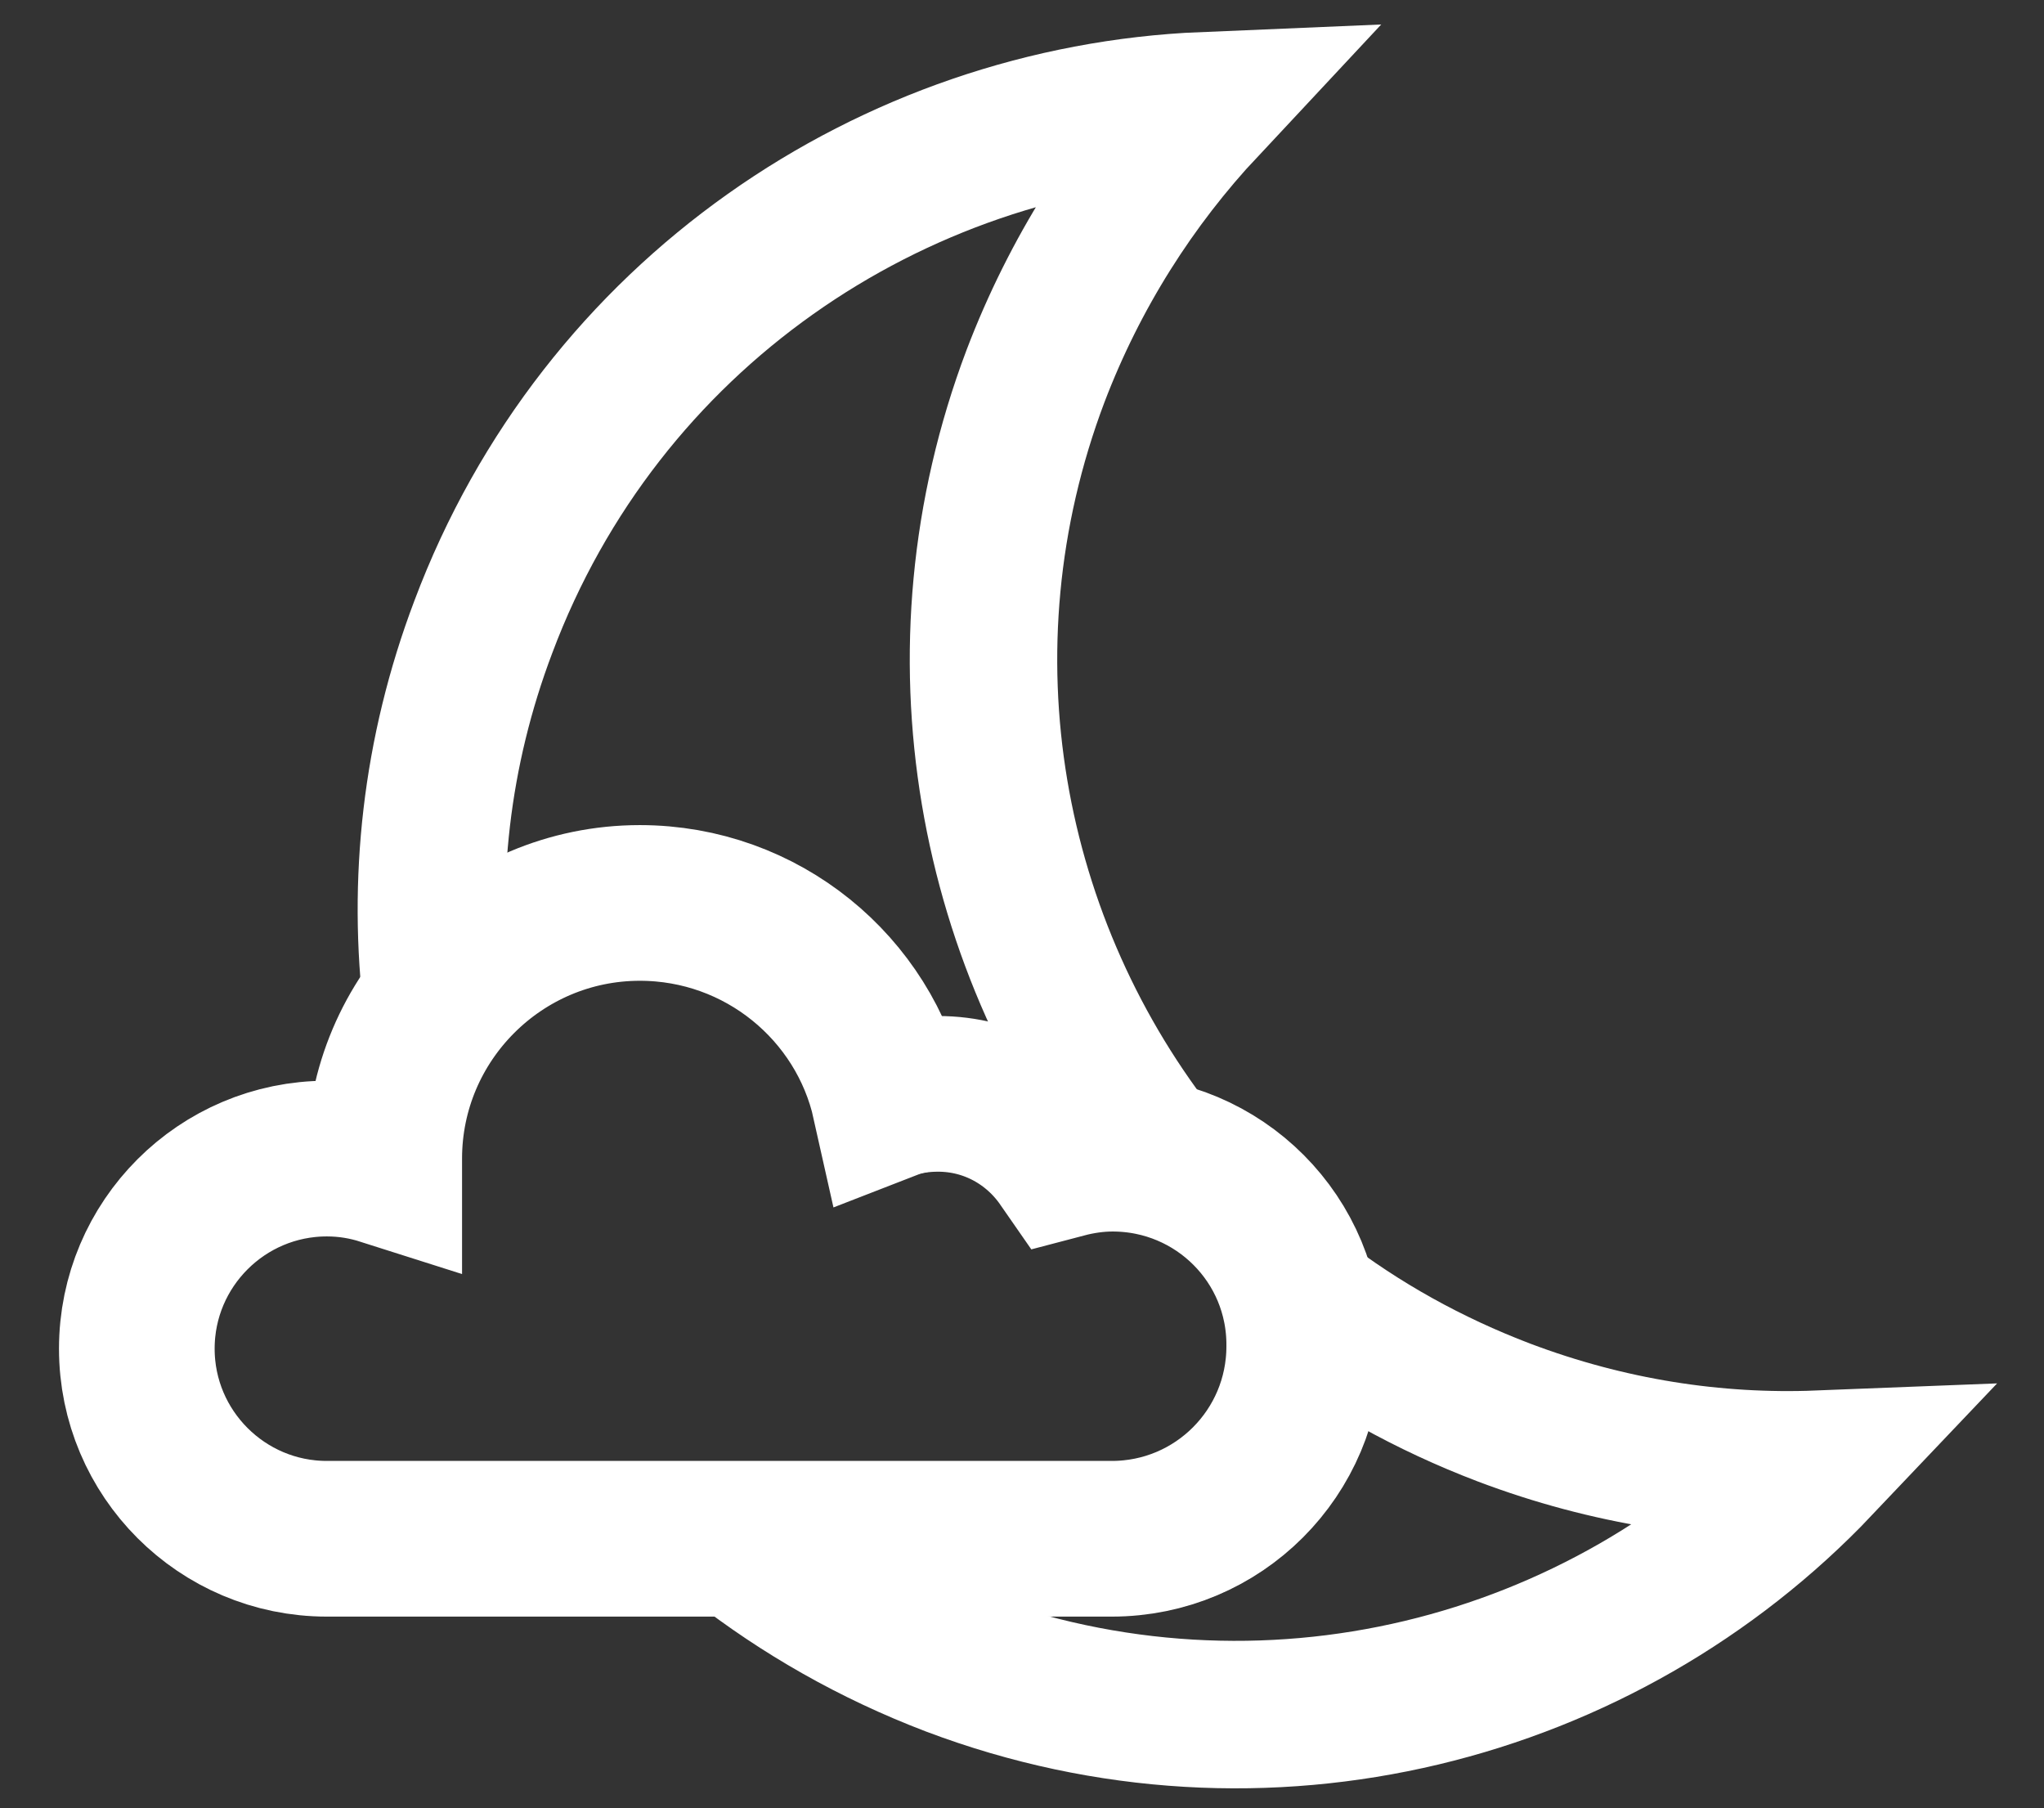
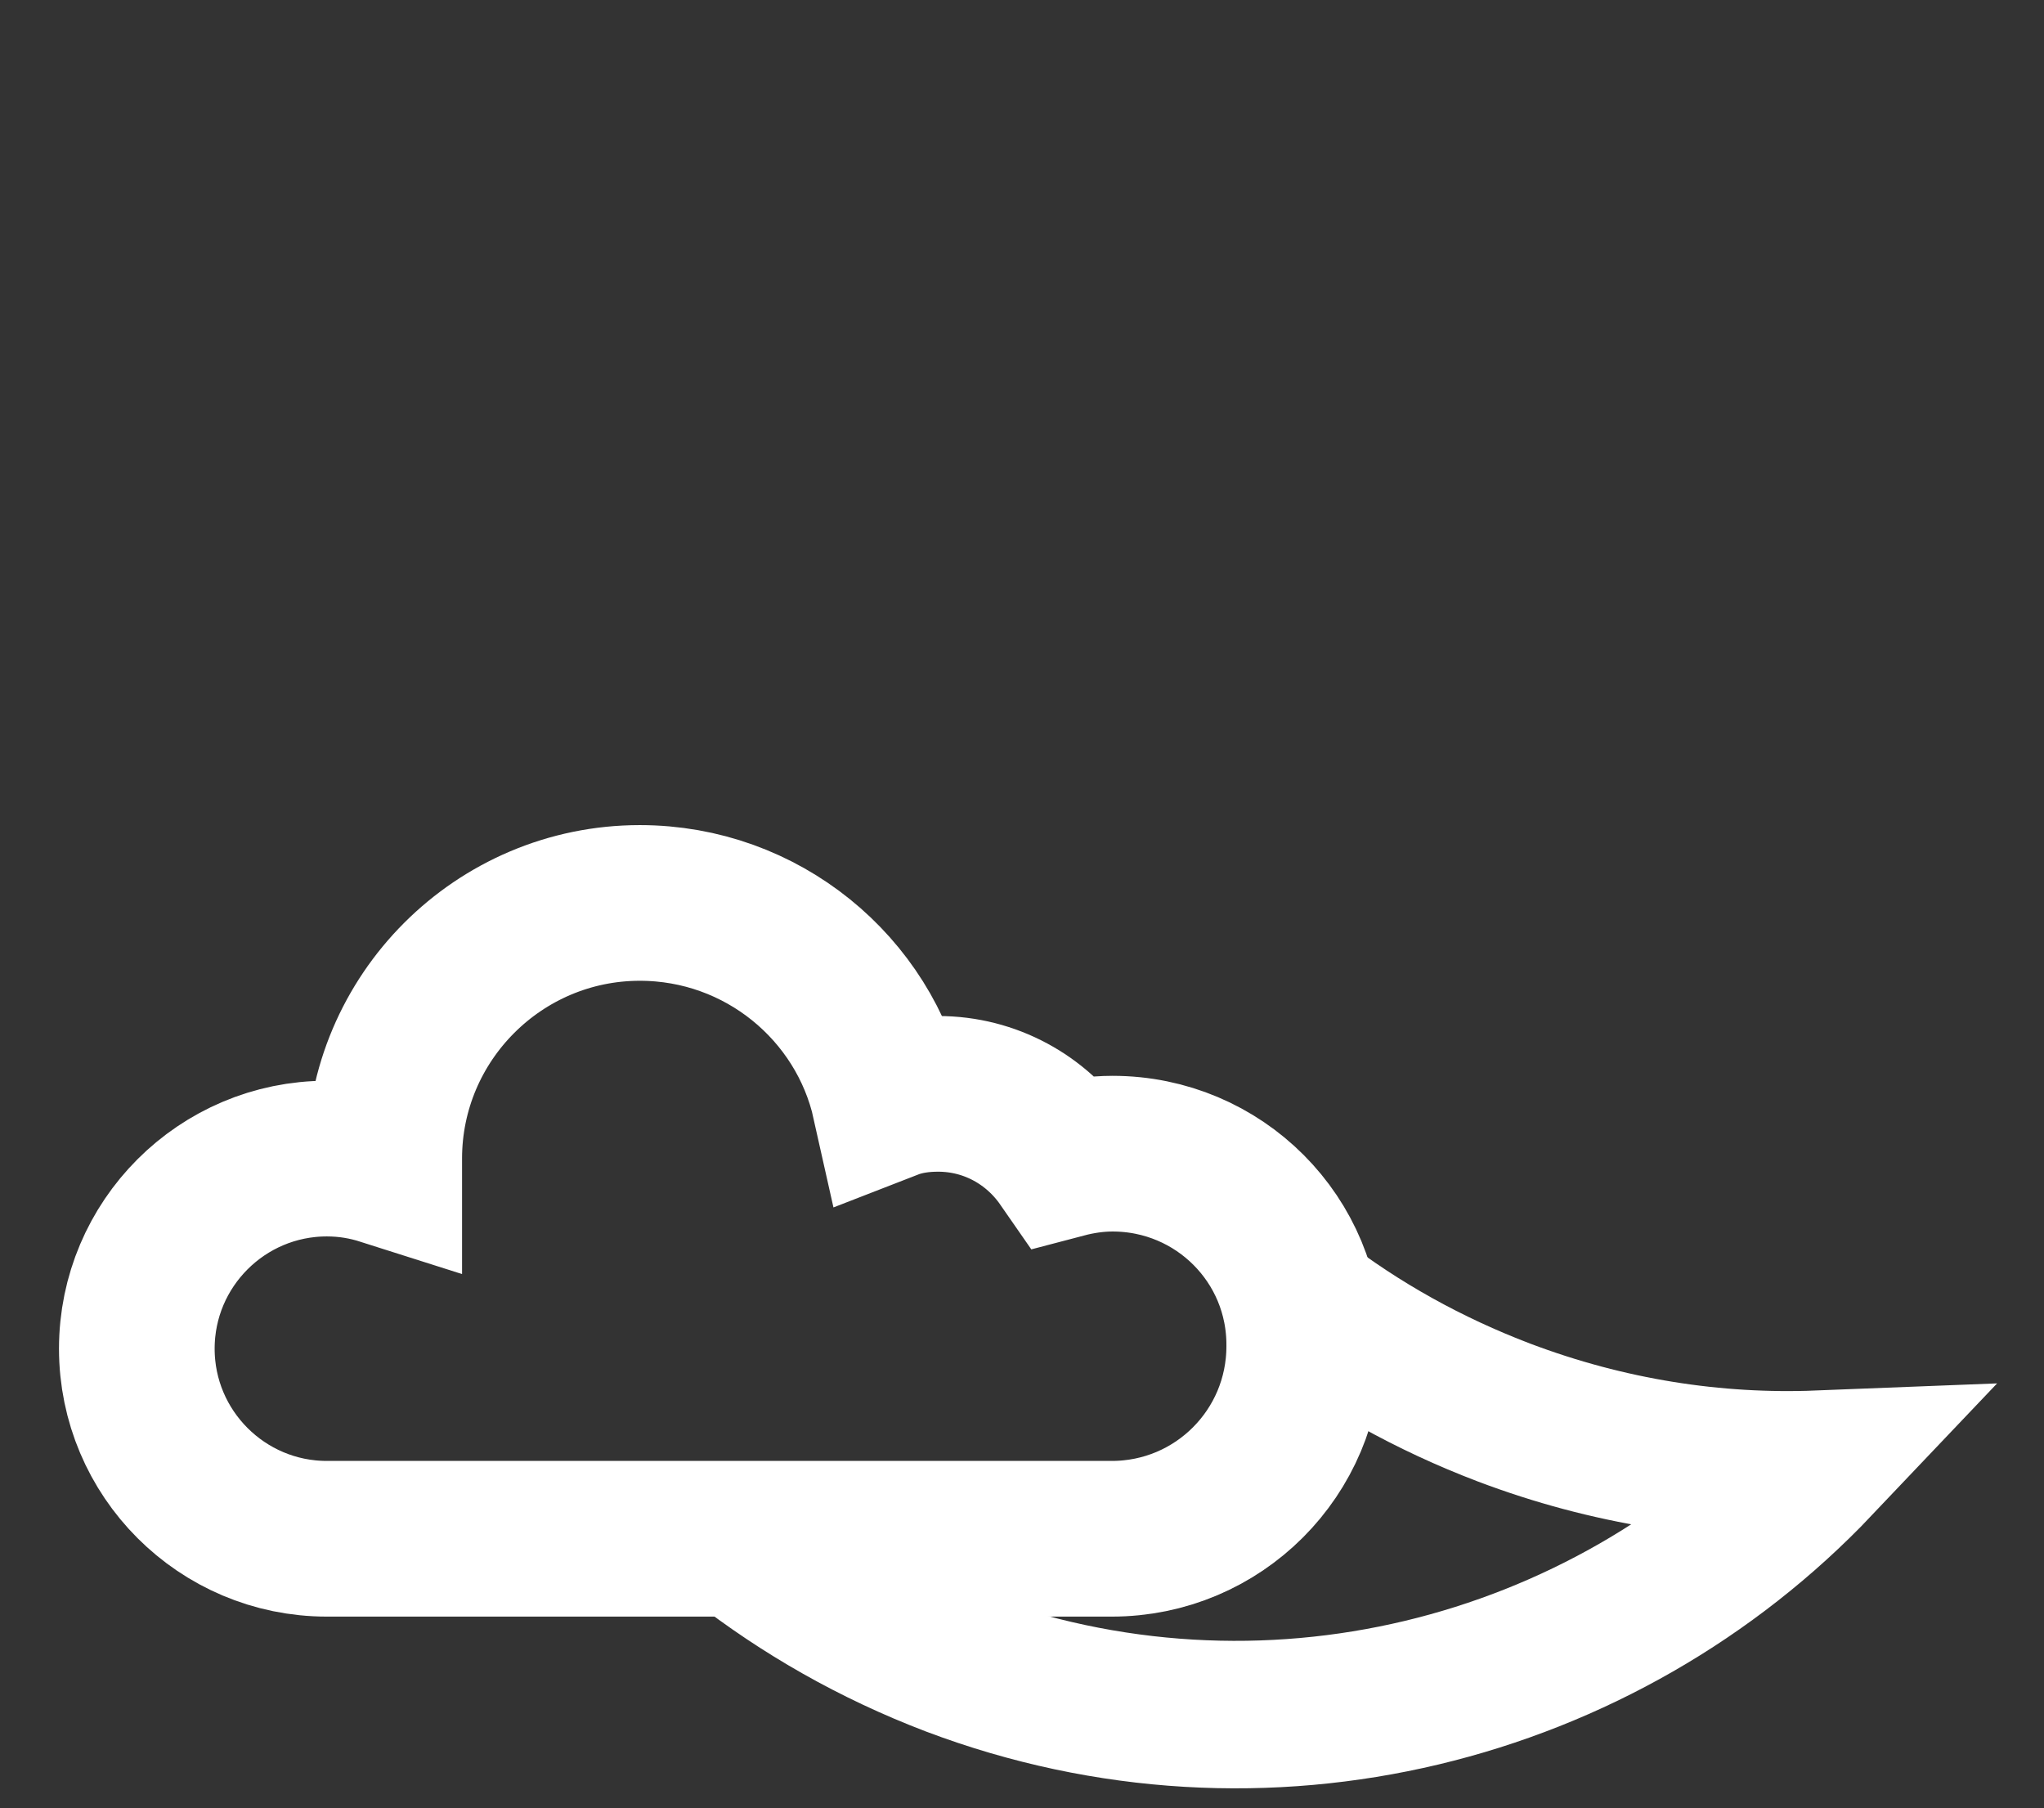
<svg xmlns="http://www.w3.org/2000/svg" version="1.1" id="Layer_1" x="0px" y="0px" viewBox="0 0 249.5 220.7" style="enable-background:new 0 0 249.5 220.7;" xml:space="preserve">
  <rect x="0" y="0" width="249.5" height="220.7" fill="#333333" stroke="none" />
  <style type="text/css">
	.st0{fill:none;stroke:#FFFFFF;stroke-width:18;stroke-miterlimit:10;}
	.st1{fill:none;stroke:#FFFFFF;stroke-width:19;stroke-miterlimit:10;}
</style>
  <title>15</title>
  <g>
-     <path class="st0" d="M78.2,110.6c14.9,0,27.3,10.4,30.5,24.3c1.9-0.6,3.9-1,5.9-1c6.4,0,12,3.2,15.4,8.1c1.9-0.5,3.9-0.8,5.9-0.8   c2,0,3.9,0.2,5.7,0.7c-20.9-26.2-27.9-62.4-15.2-96c4.8-12.6,11.9-23.7,20.6-33C108.8,14.5,73.3,38.4,59,76.5   c-5.8,15.3-7.5,31.2-5.6,46.5C59.1,115.4,68.1,110.6,78.2,110.6z" />
    <path class="st0" d="M183.6,172.4c-9.2-3.5-17.6-8.2-25-13.9c0.5,2,0.8,4.1,0.8,6.2c0,13-10.5,23.5-23.5,23.5h-13.4h-12.9H90.1   c7.7,6,16.4,11,26.1,14.7c38.1,14.4,79.5,3.5,105.8-24.2C209.3,179.2,196.3,177.2,183.6,172.4z" />
  </g>
  <path class="st1" d="M135.8,140.8c-2,0-4,0.3-5.9,0.8c-3.4-4.9-9-8.1-15.4-8.1c-2.1,0-4.1,0.3-5.9,1c-3.1-13.9-15.6-24.3-30.5-24.3  c-17.2,0-31.2,14-31.2,31.2c0,0.4,0,0.7,0,1.1c-2.2-0.7-4.5-1.1-7-1.1c-12.8,0-23.2,10.4-23.2,23.2c0,12.8,10.4,23.2,23.2,23.2h69.5  h12.9h13.4c13,0,23.5-10.5,23.5-23.5C159.3,151.3,148.8,140.8,135.8,140.8z" />
</svg>